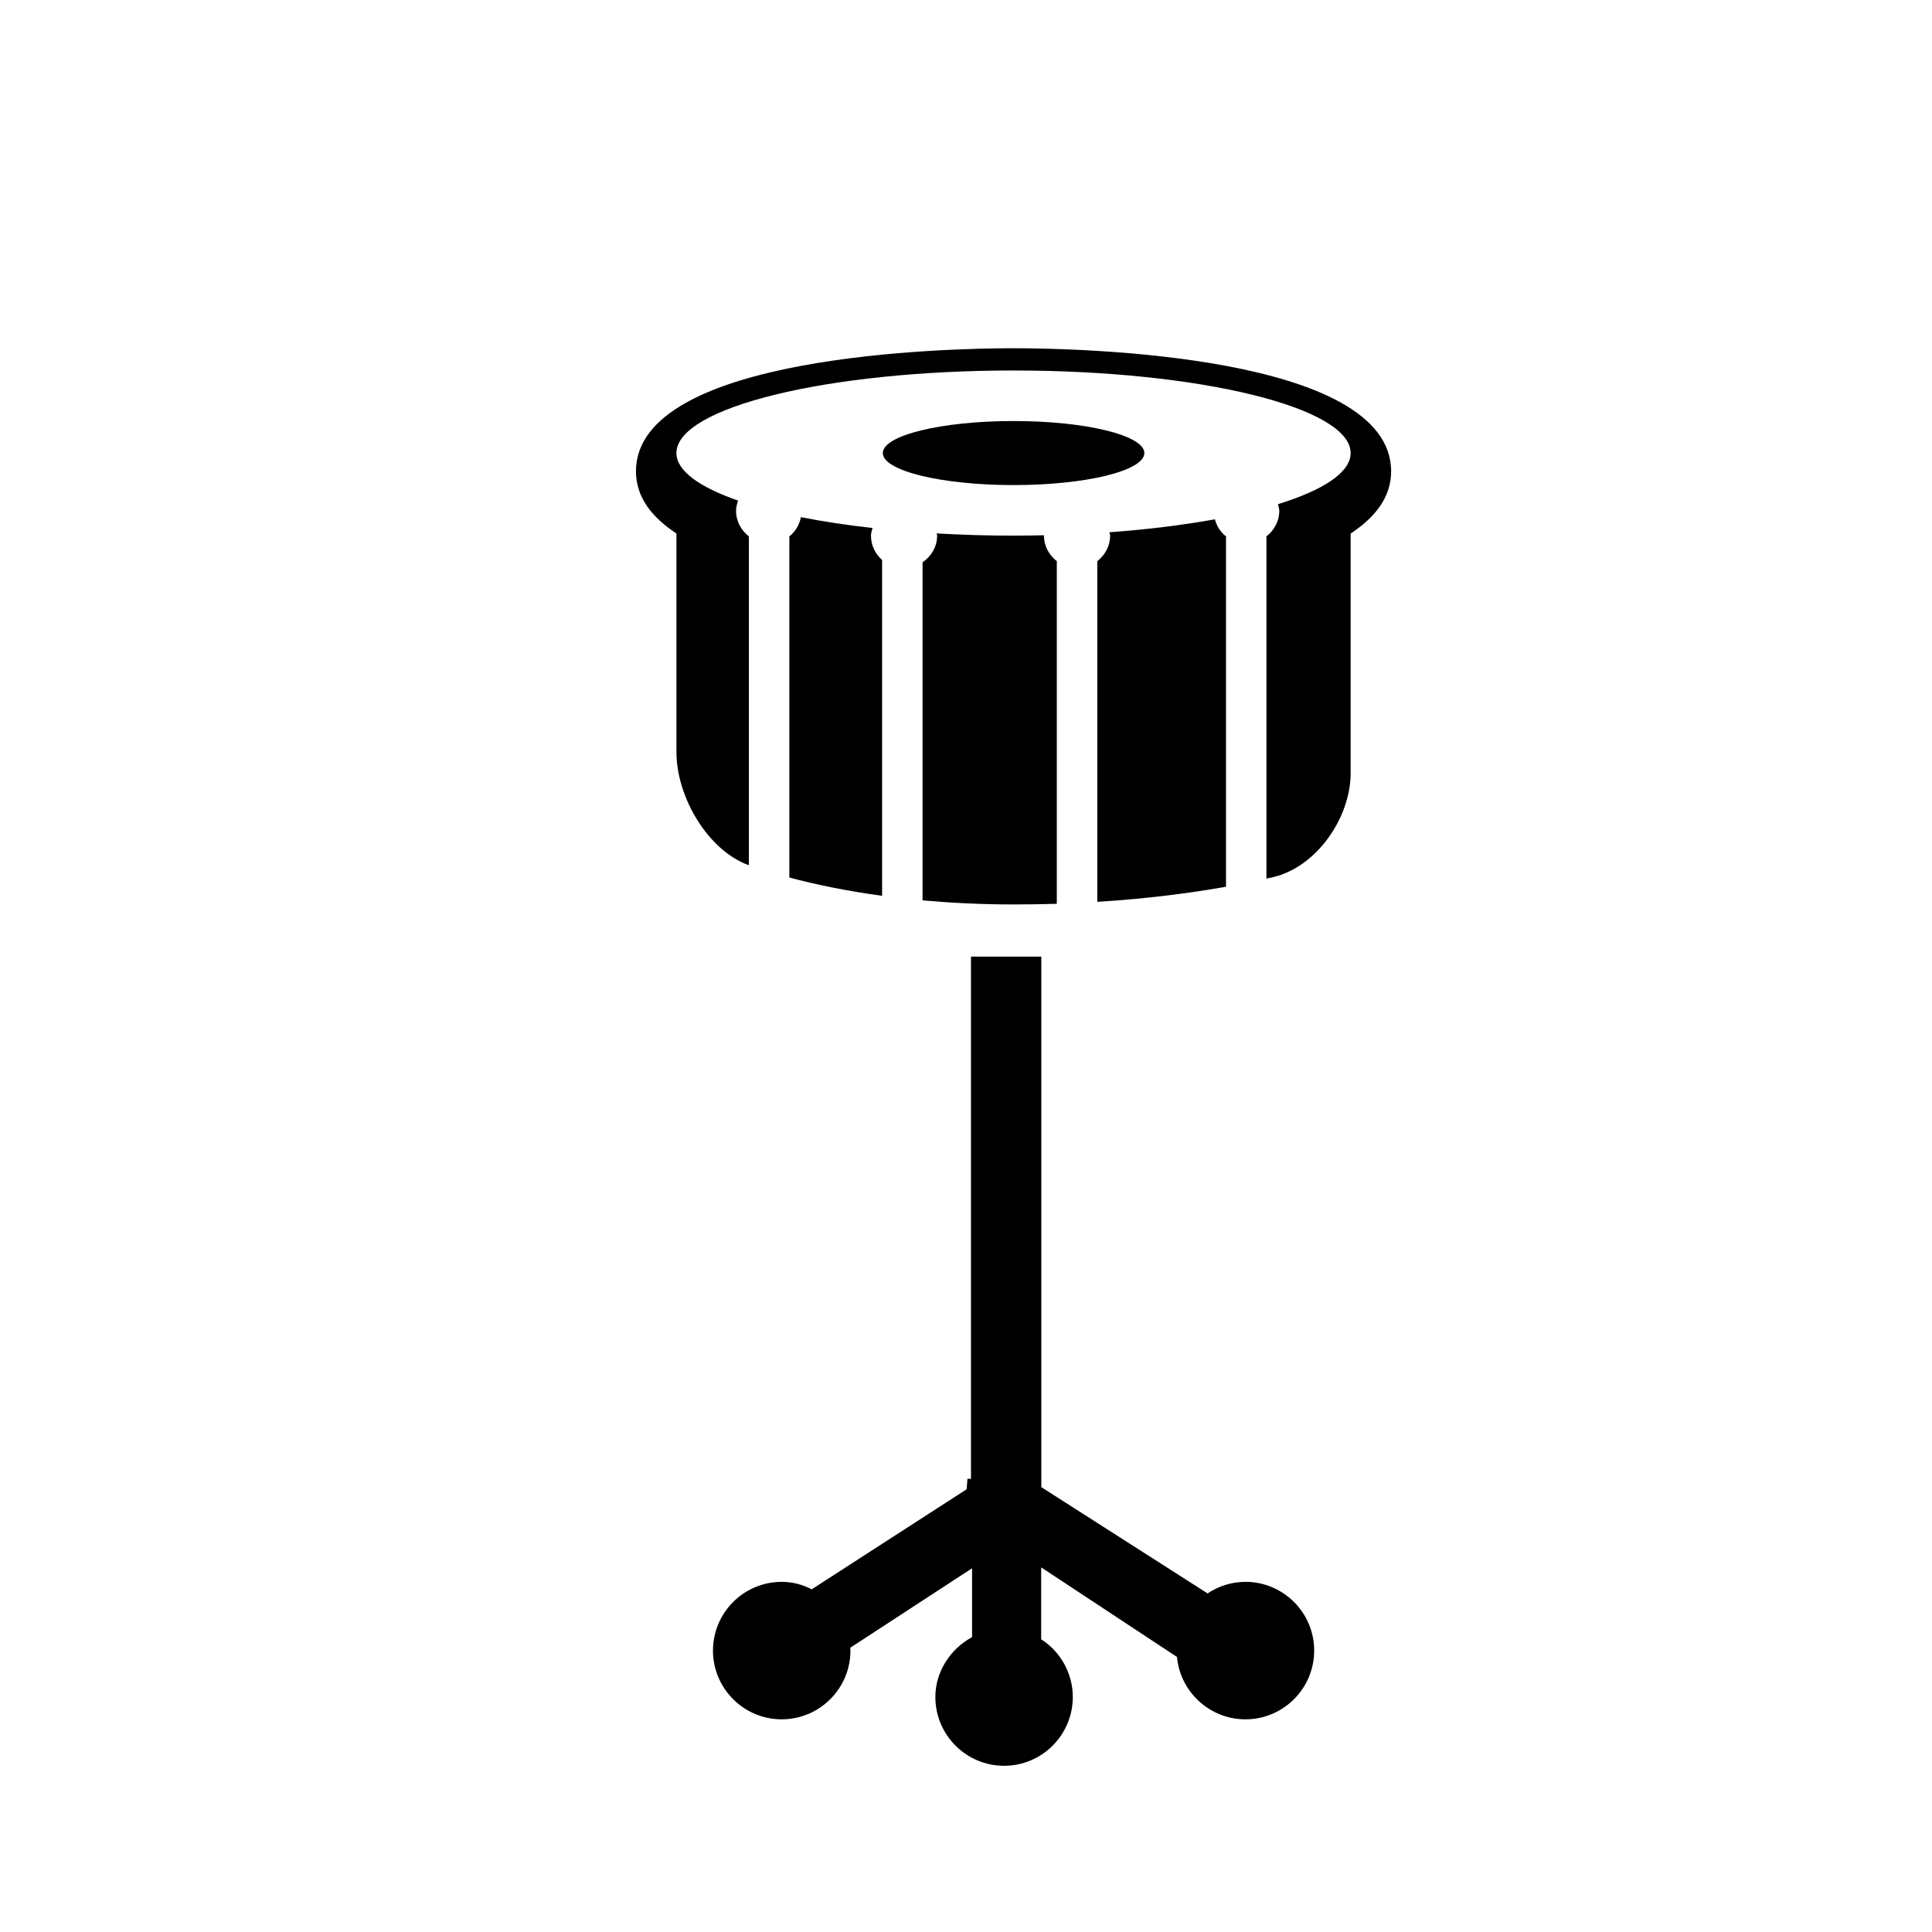
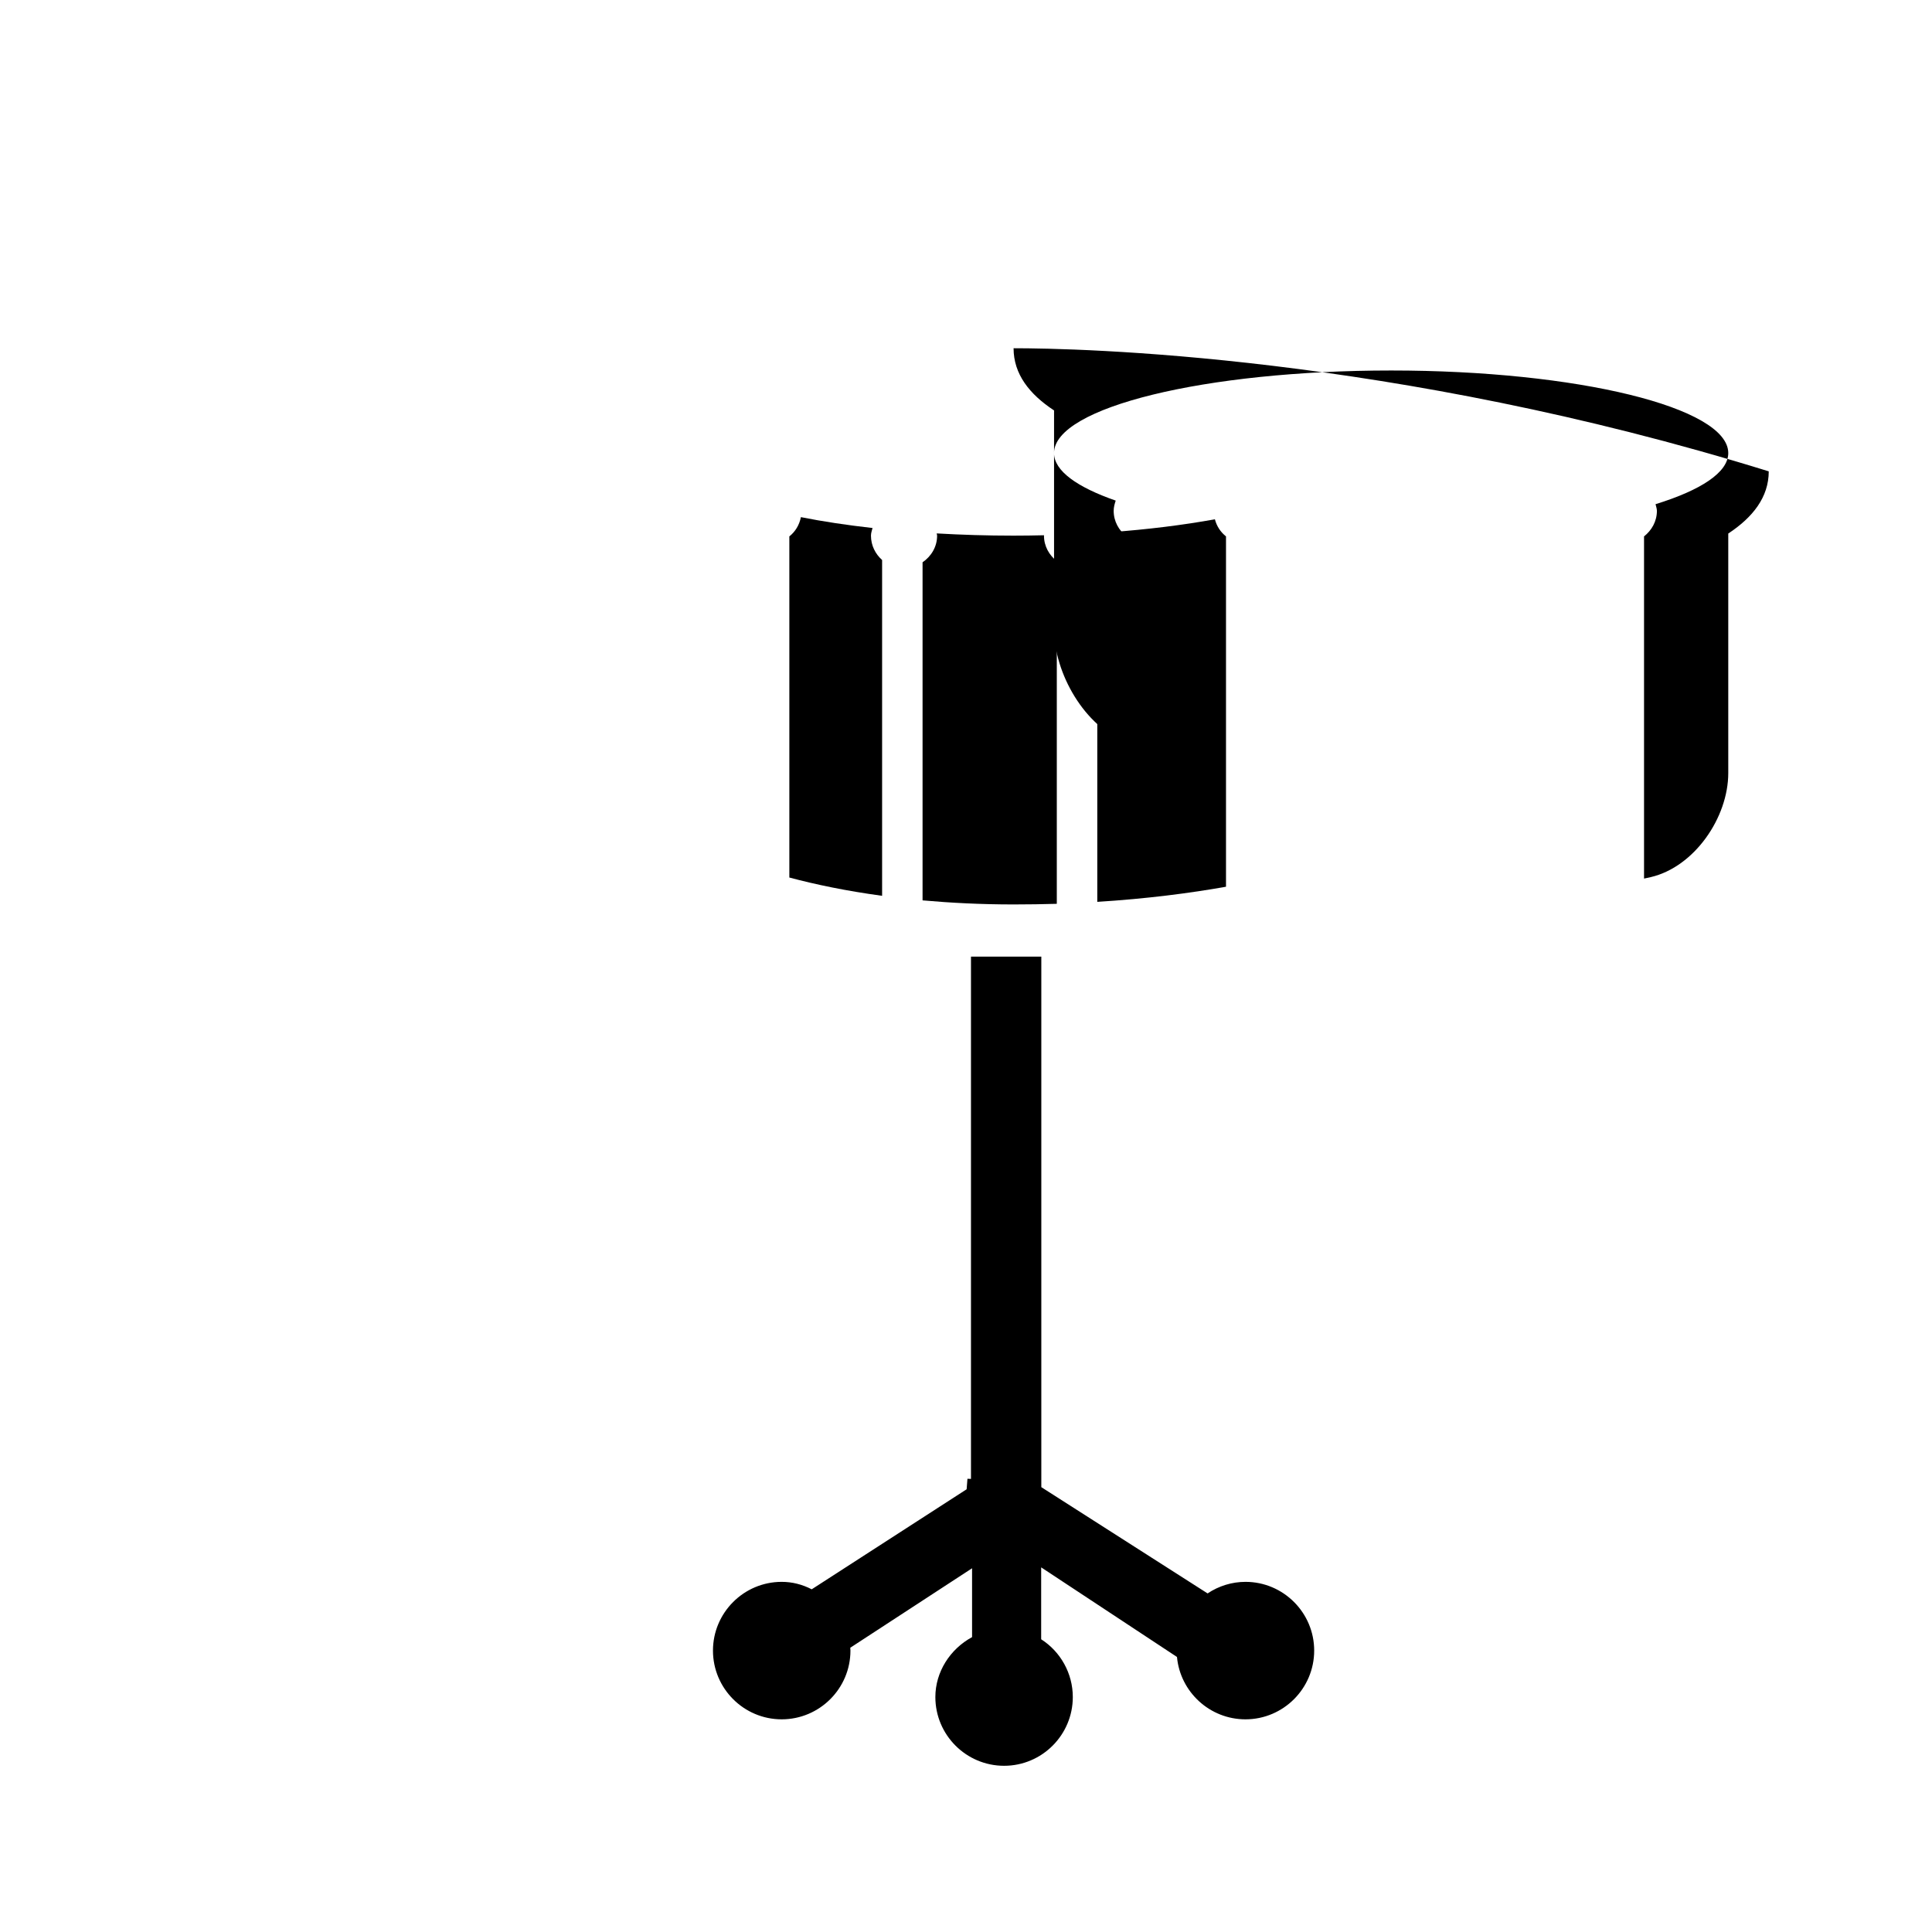
<svg xmlns="http://www.w3.org/2000/svg" version="1.1" id="Capa_1" x="0px" y="0px" width="64px" height="64px" viewBox="0 0 64 64" style="enable-background:new 0 0 64 64;" xml:space="preserve">
  <g>
    <path d="M41.259,52.401c-0.449,0-0.885,0.135-1.256,0.383l-5.508-3.52V31.69h-2.33V48.99l-0.117-0.004l-0.027,0.348l-5.132,3.314   c-0.316-0.164-0.651-0.247-0.995-0.247c-1.254,0-2.276,1.022-2.276,2.277c0,1.255,1.022,2.277,2.276,2.277   c1.256,0,2.278-1.022,2.278-2.277c0-0.031-0.001-0.062-0.005-0.095l4.034-2.632v2.281c-0.734,0.398-1.216,1.158-1.216,1.984   c0,1.257,1.021,2.278,2.277,2.278c1.255,0,2.276-1.021,2.276-2.278c0-0.782-0.406-1.503-1.048-1.913v-2.382l4.499,2.968   c0.107,1.157,1.084,2.066,2.269,2.066c1.254,0,2.276-1.022,2.276-2.277C43.535,53.424,42.513,52.401,41.259,52.401z" />
-     <ellipse cx="33.576" cy="15.008" rx="4.332" ry="1.061" />
    <path d="M30.561,18.627v11.199c0.925,0.082,1.925,0.135,3.015,0.135c0.493,0,0.97-0.008,1.432-0.021V18.59   c-0.253-0.201-0.425-0.496-0.425-0.846c0-0.003,0.003-0.008,0.003-0.013c-0.334,0.008-0.67,0.013-1.01,0.013   c-0.877,0-1.727-0.027-2.547-0.074c0.002,0.026,0.014,0.048,0.014,0.074C31.043,18.117,30.845,18.432,30.561,18.627z" />
    <path d="M26.531,17.131c-0.052,0.26-0.184,0.479-0.383,0.638v11.3c0.868,0.232,1.89,0.445,3.073,0.606V18.551   c-0.224-0.2-0.369-0.482-0.369-0.807c0-0.09,0.031-0.17,0.052-0.253C28.052,17.395,27.253,17.275,26.531,17.131z" />
-     <path d="M33.576,11.536c-2.089,0-12.509,0.197-12.509,4.077c0,0.856,0.526,1.524,1.341,2.06v7.244c0,1.464,1.021,3.246,2.399,3.745   V17.769c-0.253-0.201-0.424-0.498-0.424-0.847c0-0.119,0.031-0.23,0.067-0.339c-1.281-0.445-2.043-0.988-2.043-1.575   c0-1.512,5-2.735,11.168-2.735c6.168,0,11.167,1.224,11.167,2.735c0,0.641-0.904,1.228-2.409,1.694   c0.015,0.073,0.045,0.143,0.045,0.22c0,0.349-0.173,0.646-0.426,0.847v11.335c0.073-0.017,0.154-0.033,0.225-0.049   c1.441-0.338,2.565-1.969,2.565-3.448v-7.933c0.813-0.536,1.341-1.204,1.341-2.06C46.084,11.733,35.665,11.536,33.576,11.536z" />
+     <path d="M33.576,11.536c0,0.856,0.526,1.524,1.341,2.06v7.244c0,1.464,1.021,3.246,2.399,3.745   V17.769c-0.253-0.201-0.424-0.498-0.424-0.847c0-0.119,0.031-0.23,0.067-0.339c-1.281-0.445-2.043-0.988-2.043-1.575   c0-1.512,5-2.735,11.168-2.735c6.168,0,11.167,1.224,11.167,2.735c0,0.641-0.904,1.228-2.409,1.694   c0.015,0.073,0.045,0.143,0.045,0.22c0,0.349-0.173,0.646-0.426,0.847v11.335c0.073-0.017,0.154-0.033,0.225-0.049   c1.441-0.338,2.565-1.969,2.565-3.448v-7.933c0.813-0.536,1.341-1.204,1.341-2.06C46.084,11.733,35.665,11.536,33.576,11.536z" />
    <path d="M36.349,18.59v11.285c1.658-0.104,3.084-0.291,4.264-0.501V17.769c-0.182-0.145-0.308-0.338-0.368-0.567   c-1.041,0.189-2.217,0.337-3.494,0.43c0.004,0.039,0.023,0.073,0.023,0.113C36.773,18.094,36.602,18.389,36.349,18.59z" />
  </g>
</svg>